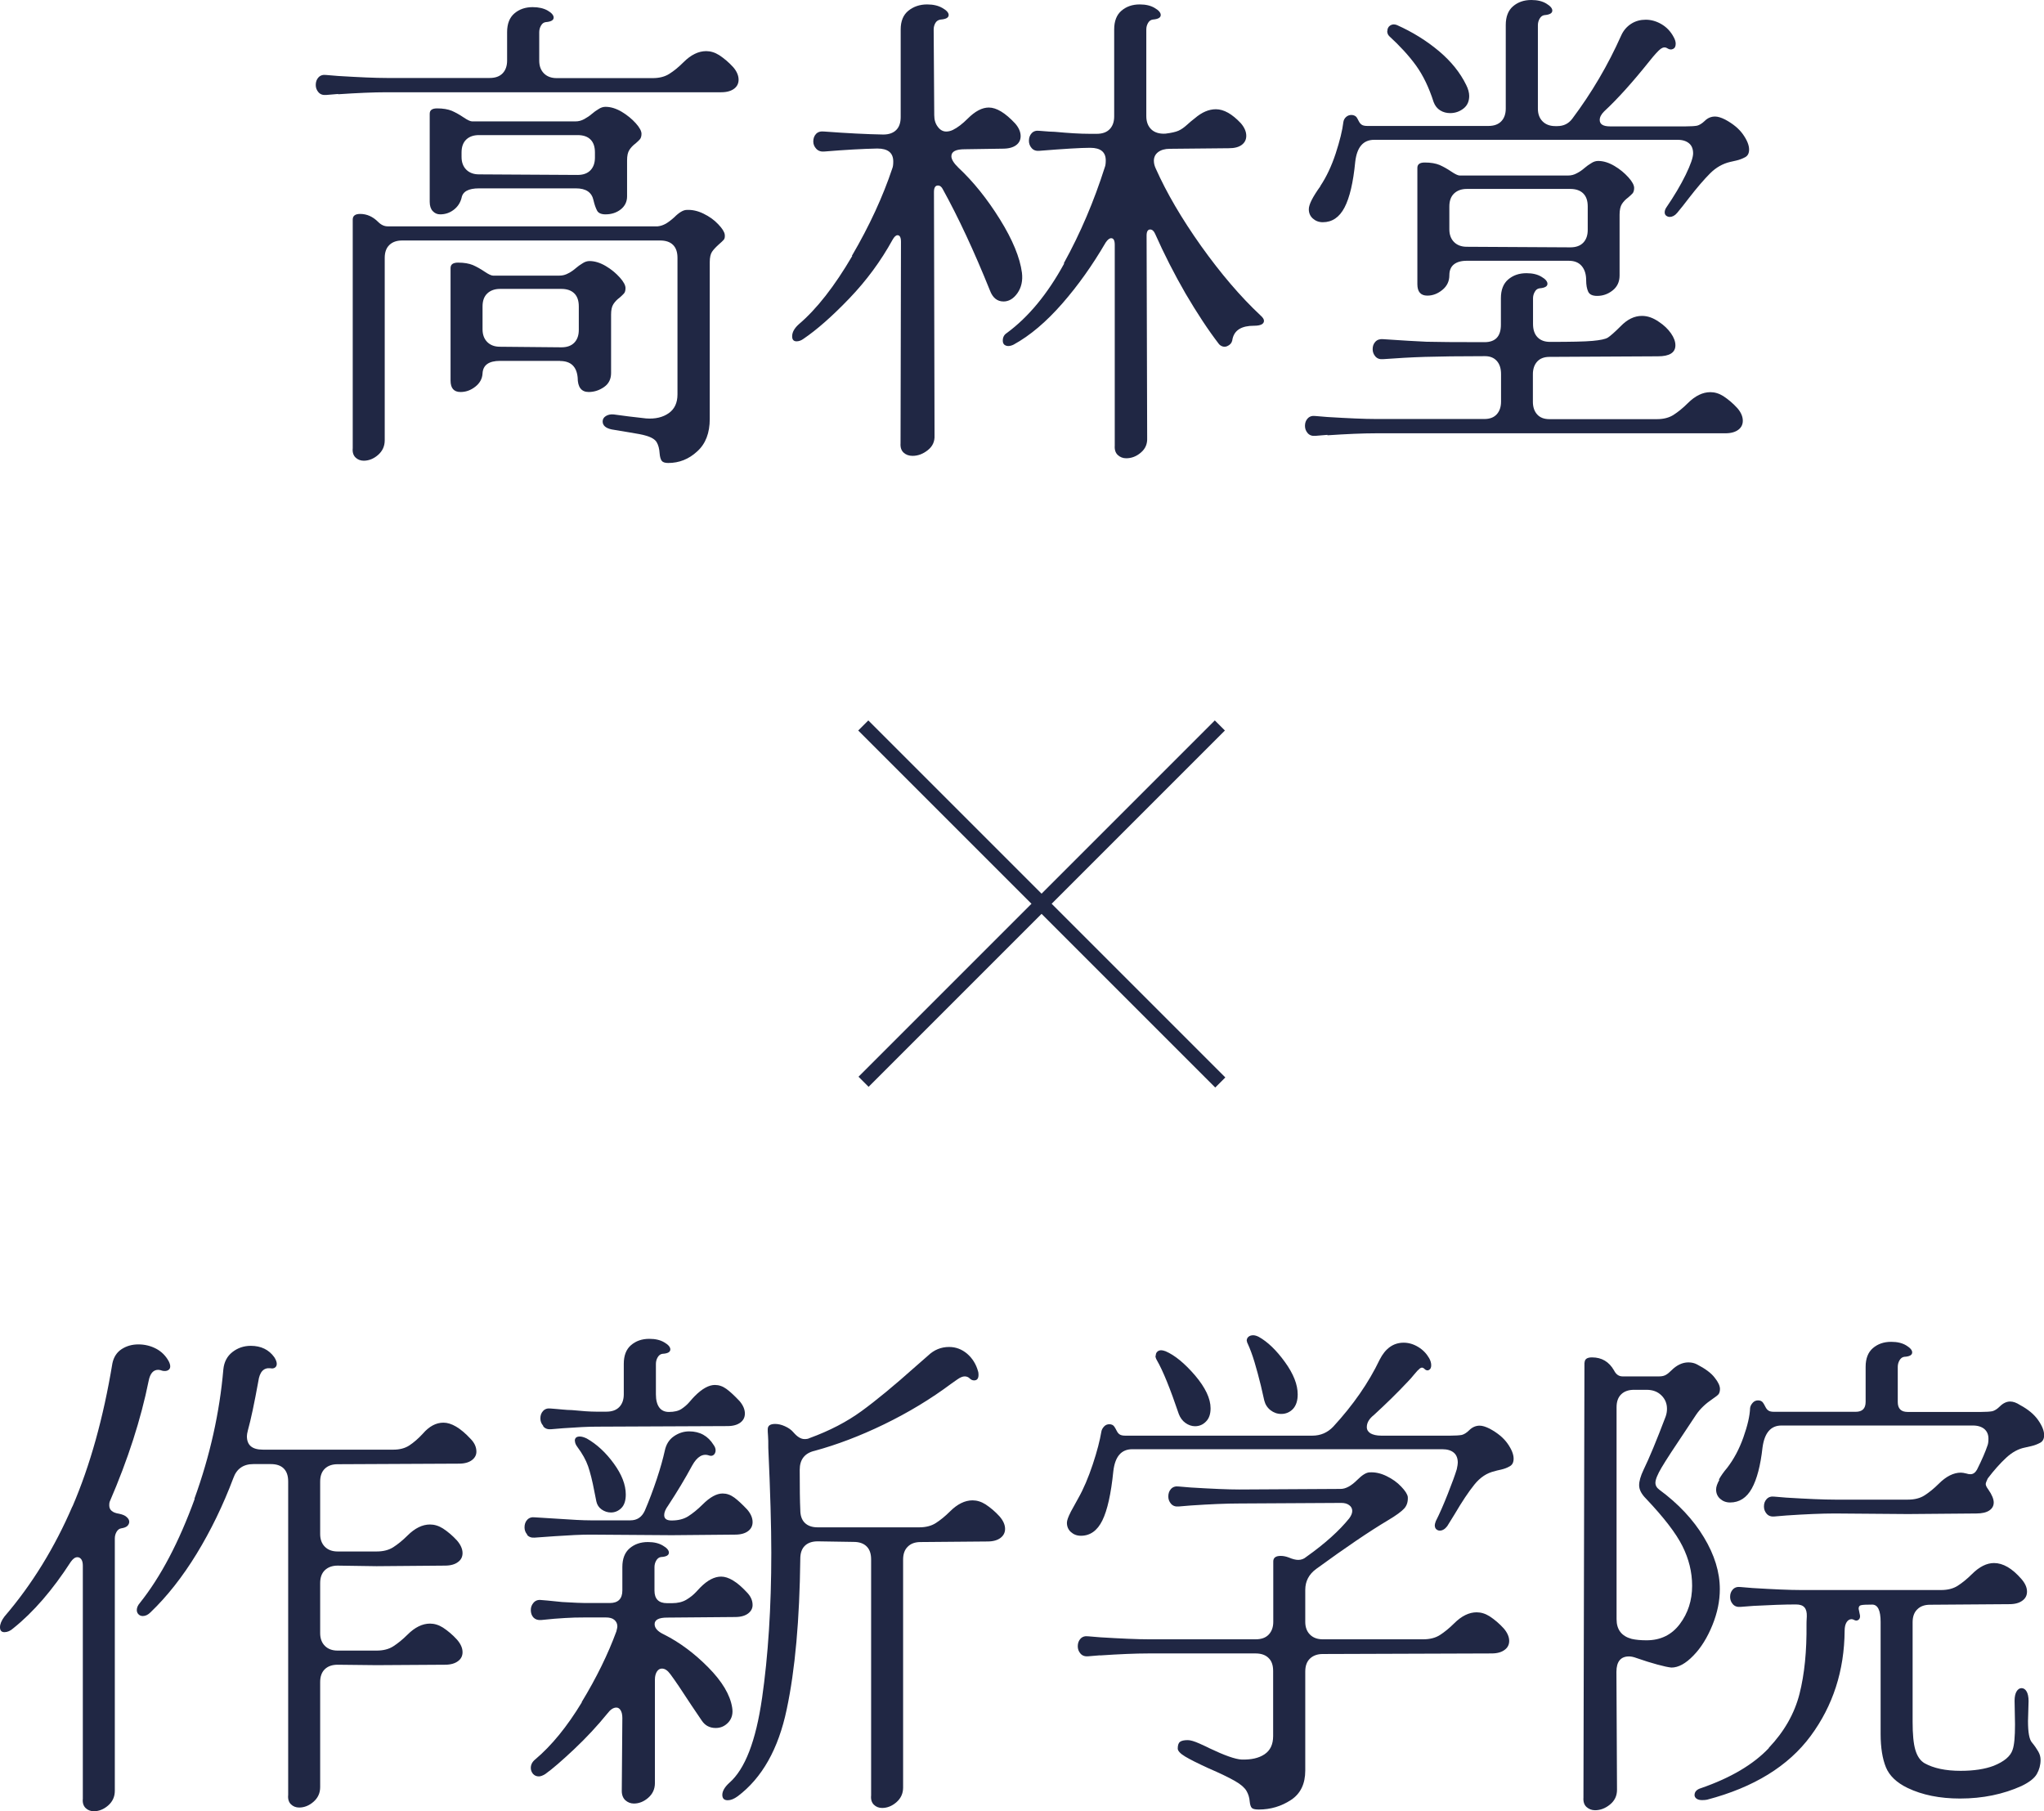
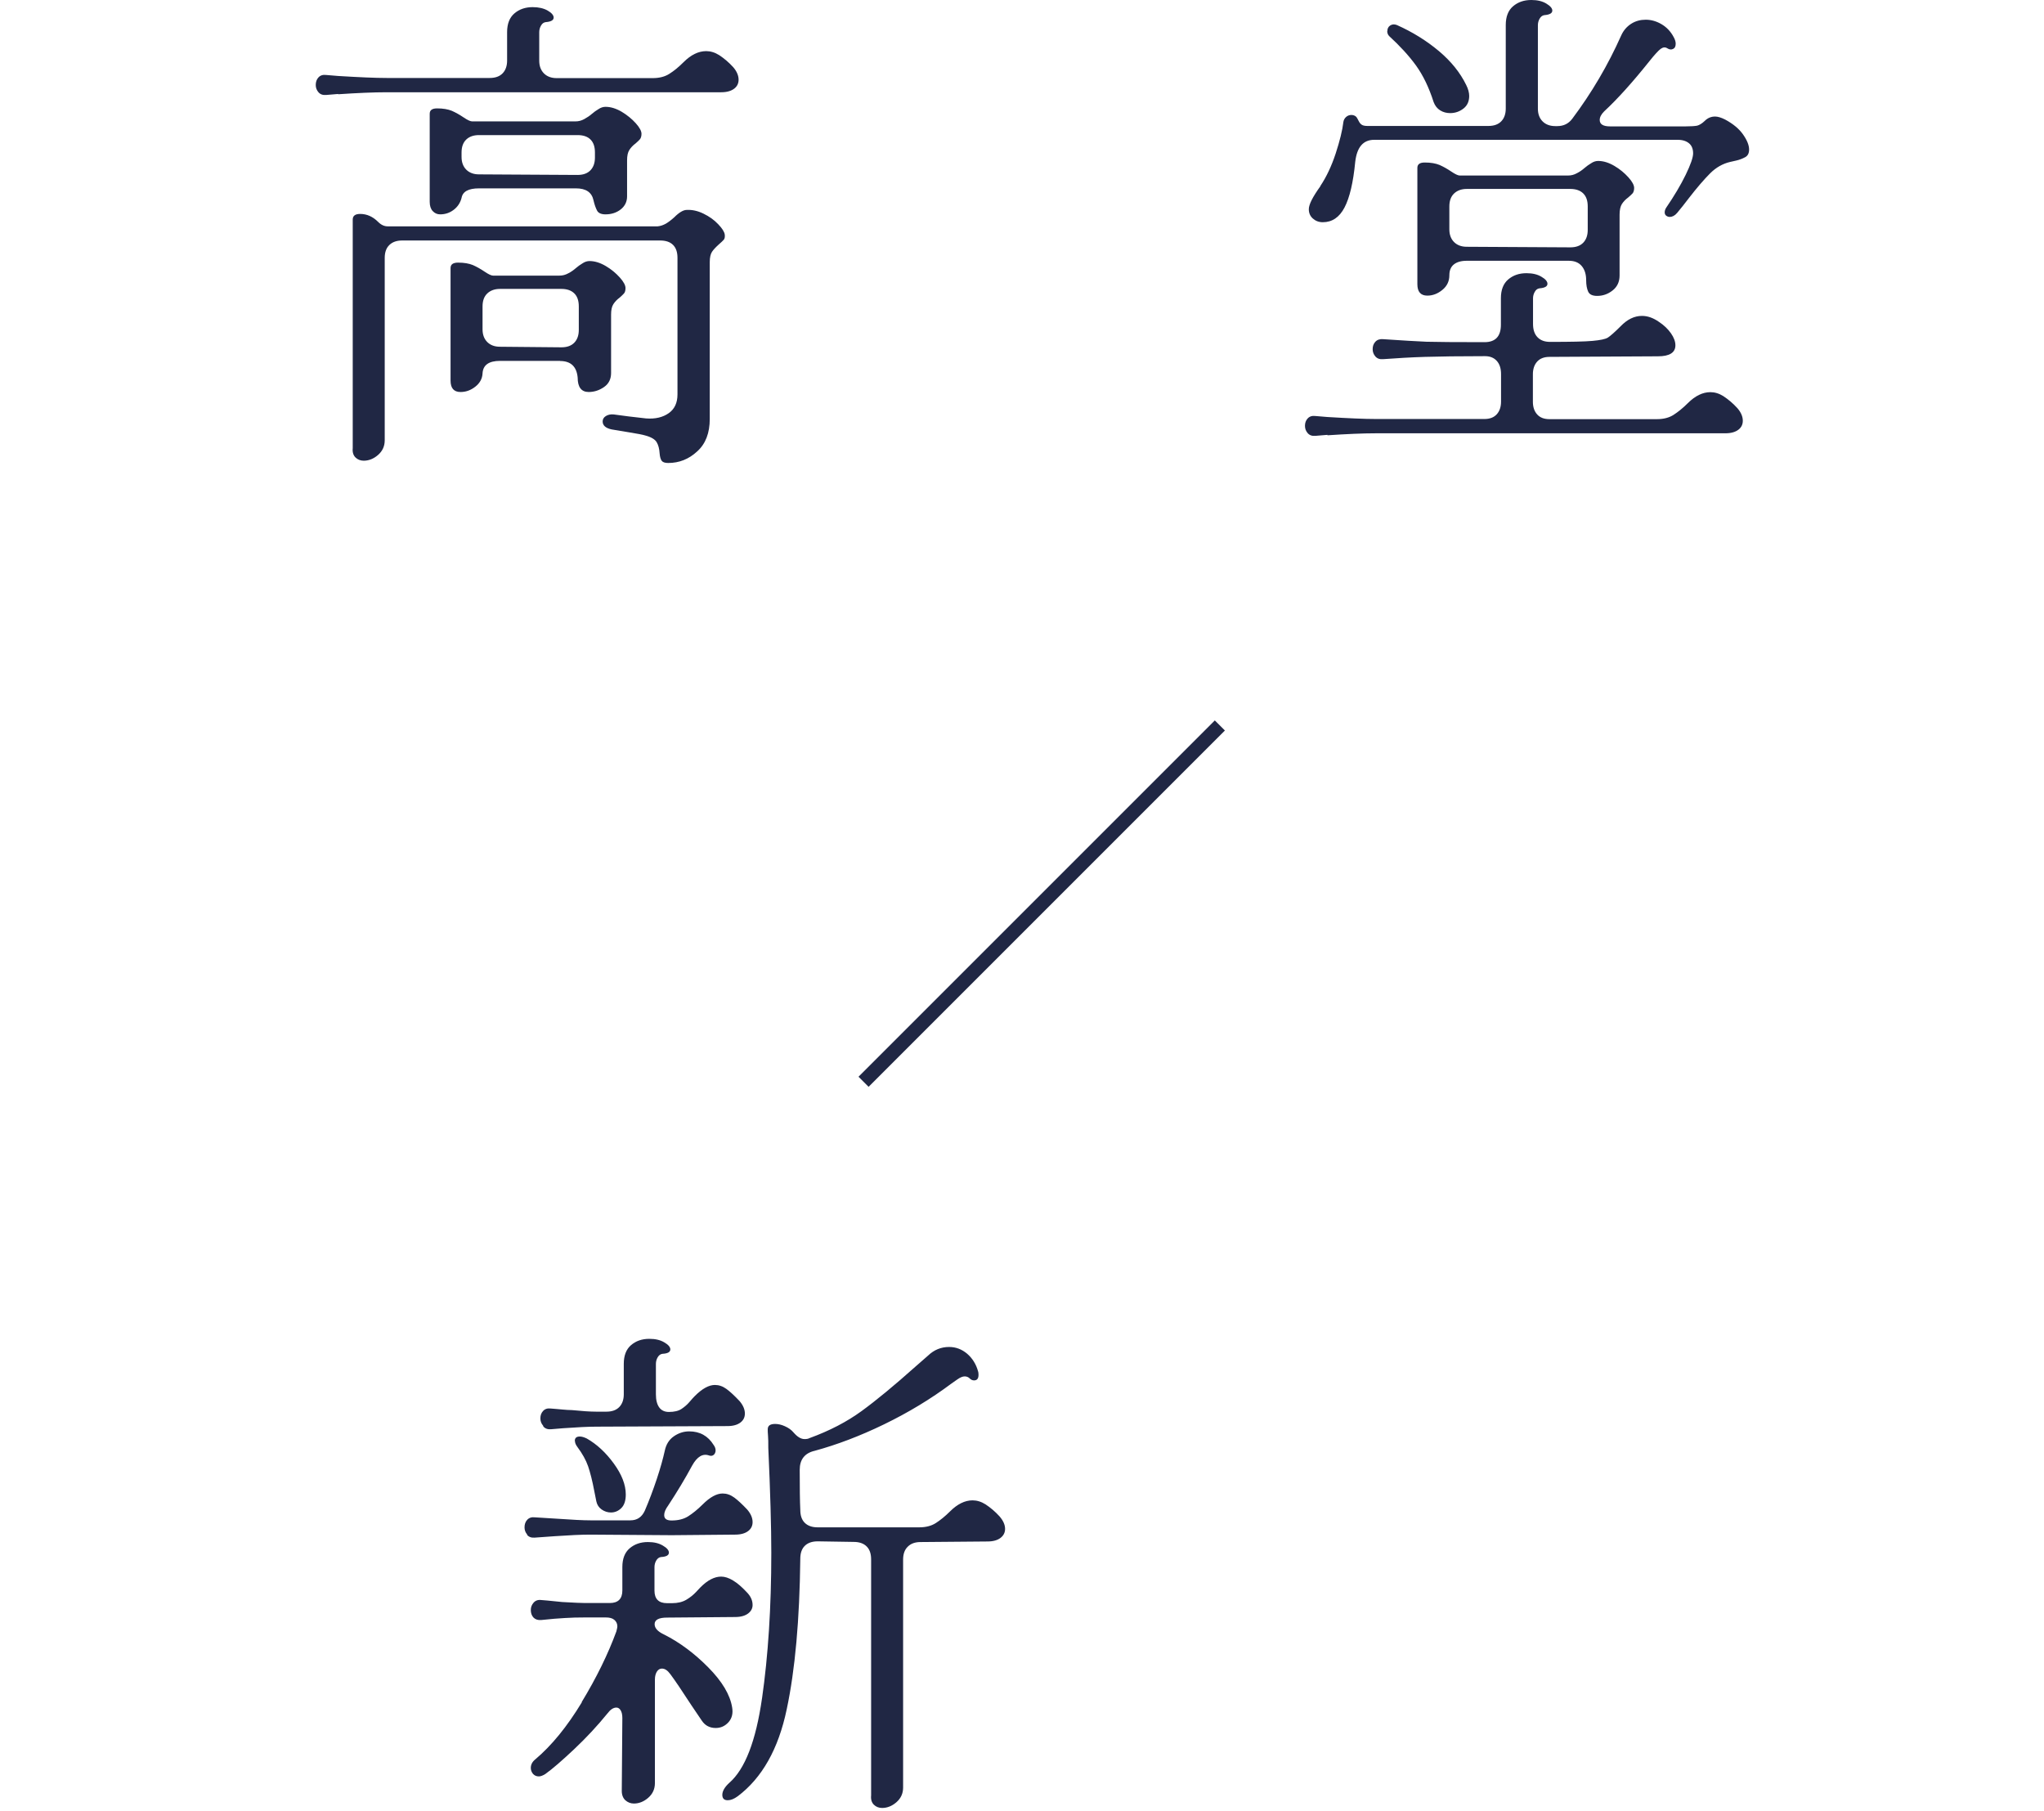
<svg xmlns="http://www.w3.org/2000/svg" id="_レイヤー_2" data-name="レイヤー 2" viewBox="0 0 143.13 126.83">
  <defs>
    <style>
      .cls-1 {
        fill: none;
        stroke: #202744;
        stroke-miterlimit: 10;
      }

      .cls-2 {
        fill: #202744;
        stroke-width: 0px;
      }
    </style>
  </defs>
  <g id="_コンテンツ" data-name="コンテンツ">
    <g>
      <path class="cls-2" d="m23.68,6.58l-.84.07c-.23.02-.41-.04-.54-.19-.13-.15-.19-.32-.19-.51,0-.21.06-.39.19-.53.13-.14.31-.2.54-.17l.84.07c1.47.09,2.6.14,3.4.14h7.21c.4,0,.7-.11.91-.33.21-.22.31-.52.31-.89v-1.99c0-.58.17-1.02.51-1.31.34-.29.76-.44,1.28-.44.42,0,.77.08,1.05.24.28.16.42.33.42.49,0,.19-.19.29-.56.32-.14.02-.25.1-.33.25-.08.14-.12.29-.12.46v1.99c0,.37.11.67.33.89.22.22.52.33.89.33h6.72c.47,0,.86-.1,1.17-.3.32-.2.65-.47,1-.82.51-.51,1.04-.77,1.58-.77.3,0,.61.09.91.28.35.23.68.51.98.84.26.3.38.6.38.88,0,.26-.1.47-.31.63-.21.16-.51.25-.91.25h-23.42c-.93,0-2.06.05-3.4.14Zm3.26,24.25c0,.42-.16.76-.47,1.03s-.65.4-1,.4c-.23,0-.43-.08-.58-.23s-.22-.37-.19-.65V15.37c0-.26.18-.39.52-.39.47,0,.89.19,1.26.56.21.21.43.31.67.31h18.9c.21-.02.4-.09.58-.19.17-.1.37-.25.58-.44.35-.35.64-.52.88-.52.37-.02.76.06,1.17.26.41.2.75.44,1.03.74.28.29.43.53.46.72.02.16,0,.29-.07.37-.07.08-.19.19-.35.33-.21.19-.37.36-.47.51-.1.15-.16.39-.16.72v10.99c0,.98-.29,1.74-.88,2.27-.58.54-1.26.81-2.03.81-.23,0-.38-.05-.46-.16-.07-.1-.12-.27-.14-.51-.02-.33-.09-.59-.21-.79-.12-.2-.39-.36-.81-.47-.16-.05-.52-.12-1.08-.21l-1.26-.21c-.42-.09-.63-.28-.63-.56,0-.16.08-.29.23-.38.15-.09.33-.13.54-.11.65.09,1.41.19,2.27.28.65.05,1.18-.08,1.59-.37.41-.29.61-.73.61-1.31v-9.56c0-.4-.1-.7-.31-.91s-.51-.31-.91-.31h-18.06c-.37,0-.67.1-.89.31-.22.21-.33.51-.33.91v12.78Zm13.4-17.64h-6.79c-.75,0-1.15.22-1.23.67-.09.35-.28.63-.56.84-.28.21-.59.31-.94.31-.21,0-.38-.08-.52-.23-.14-.15-.21-.37-.21-.65v-6.16c0-.26.17-.38.52-.38.42,0,.76.06,1.03.17.27.12.54.27.82.46.28.19.48.28.6.28h7.24c.21,0,.41-.05.61-.16.2-.11.38-.23.54-.37.14-.12.29-.23.46-.33.16-.11.33-.16.49-.16.37,0,.75.12,1.14.35.38.23.71.5.98.8.27.3.4.55.4.74,0,.16-.04.29-.1.37-.07.08-.17.18-.31.3-.19.14-.33.29-.44.46s-.16.41-.16.73v2.52c0,.37-.15.68-.44.91-.29.23-.65.35-1.07.35-.3,0-.5-.09-.59-.26-.09-.17-.18-.41-.25-.72-.12-.56-.52-.84-1.23-.84Zm-1.12,12.08h-4.2c-.79,0-1.2.29-1.23.88-.02.37-.19.68-.51.93-.32.25-.66.37-1.03.37-.47,0-.7-.27-.7-.8v-7.88c0-.26.18-.38.53-.38.42,0,.76.06,1.03.17.27.12.54.27.82.46.28.19.48.28.59.28h4.66c.21,0,.41-.05.61-.16.2-.1.38-.23.54-.37.14-.12.29-.23.46-.33.16-.11.33-.16.49-.16.37,0,.75.12,1.14.35.39.23.71.5.98.8.27.3.4.55.4.74,0,.16-.03.29-.1.37-.07.08-.17.18-.31.3-.19.14-.33.29-.44.46s-.16.41-.16.73v4.09c0,.42-.16.75-.49.98-.33.23-.69.35-1.08.35-.51,0-.77-.34-.77-1.01-.07-.77-.48-1.16-1.23-1.16Zm-6.9-14.28c0,.37.11.67.33.89.22.22.52.33.89.33l6.9.04c.4,0,.7-.11.91-.33.21-.22.31-.52.31-.89v-.35c0-.4-.1-.7-.31-.91s-.51-.31-.91-.31h-6.9c-.37,0-.67.1-.89.31s-.33.51-.33.91v.32Zm1.47,12.07c0,.37.11.67.33.89.22.22.52.33.89.33l4.3.04c.4,0,.7-.11.91-.33s.31-.52.31-.89v-1.64c0-.4-.1-.7-.31-.91s-.51-.32-.91-.32h-4.3c-.37,0-.67.11-.89.32-.22.21-.33.51-.33.91v1.61Z" />
-       <path class="cls-2" d="m59.65,17.92c1.24-2.12,2.18-4.17,2.83-6.12.05-.12.07-.28.07-.49,0-.61-.37-.91-1.12-.91-1,.02-2.24.09-3.71.21-.23.02-.42-.04-.56-.19-.14-.15-.21-.32-.21-.51,0-.21.06-.39.19-.53.13-.14.32-.2.58-.17,1.61.12,2.99.19,4.13.21.4,0,.7-.11.91-.32s.31-.51.31-.91V2.06c0-.58.18-1.02.54-1.31.36-.29.8-.44,1.31-.44.42,0,.78.08,1.07.25.29.16.44.33.44.49,0,.19-.19.29-.56.32-.16.02-.29.1-.37.24-.08.14-.12.29-.12.46l.04,5.99c0,.33.08.6.25.82.16.22.36.33.59.33.16,0,.31-.04.46-.11.33-.16.68-.43,1.05-.8.51-.51,1-.77,1.47-.77.54,0,1.15.37,1.85,1.12.26.3.38.6.38.88,0,.26-.1.47-.31.63-.21.16-.52.25-.94.25l-2.66.04c-.63,0-.94.16-.94.49,0,.21.16.48.49.8,1.05.98,2.02,2.19,2.91,3.62.89,1.43,1.4,2.68,1.54,3.73.07.56-.04,1.04-.31,1.43-.28.4-.61.59-.98.59-.44,0-.76-.26-.95-.77-1.12-2.78-2.22-5.13-3.29-7.07-.09-.19-.21-.28-.35-.28-.19,0-.28.15-.28.46l.04,17.04c.02.42-.13.76-.47,1.03-.34.27-.69.4-1.07.4-.26,0-.47-.08-.63-.23-.16-.15-.23-.37-.21-.65l.03-14.11c0-.3-.08-.46-.24-.46-.12,0-.23.11-.35.32-.82,1.49-1.83,2.86-3.03,4.11-1.2,1.25-2.27,2.19-3.2,2.82-.16.12-.33.18-.49.18-.21,0-.31-.12-.31-.35,0-.28.15-.56.46-.84,1.26-1.07,2.51-2.67,3.75-4.79Zm14.84.52c1.17-2.12,2.12-4.36,2.87-6.72.05-.12.07-.28.07-.49,0-.58-.36-.88-1.08-.88h-.04c-.61,0-1.78.07-3.53.21-.23.02-.41-.04-.54-.19-.13-.15-.19-.32-.19-.51,0-.21.06-.39.19-.53.13-.14.31-.2.54-.17.56.05.92.07,1.08.07.96.09,1.77.14,2.45.14h.49c.4,0,.7-.11.91-.33.21-.22.31-.52.31-.89V2.06c0-.58.17-1.02.51-1.31.34-.29.76-.44,1.28-.44.42,0,.77.08,1.05.25.28.16.42.33.42.49,0,.19-.19.29-.56.32-.14.02-.25.1-.33.24-.08.14-.12.29-.12.46v6.06c0,.4.12.71.35.93.23.22.56.32.98.3.42-.05.73-.12.93-.21.2-.09.39-.23.58-.4.19-.17.37-.33.56-.47.49-.42.98-.63,1.47-.63.56,0,1.14.33,1.75.98.26.3.38.6.38.88,0,.26-.1.47-.31.63s-.51.24-.91.24l-4.13.04c-.35,0-.62.08-.82.23-.2.15-.3.36-.3.61,0,.19.05.37.14.56.75,1.68,1.8,3.48,3.17,5.41,1.37,1.92,2.75,3.54,4.15,4.85.16.14.25.27.25.38,0,.23-.23.35-.7.35-.86,0-1.36.3-1.5.91-.02.19-.09.33-.21.42-.12.09-.23.14-.35.14-.14,0-.27-.06-.38-.17-.77-1-1.55-2.19-2.35-3.55-.79-1.37-1.5-2.76-2.13-4.18-.09-.21-.21-.31-.35-.31-.16,0-.25.14-.25.42l.04,14.17c.02.42-.12.76-.44,1.03-.31.27-.66.4-1.03.4-.23,0-.43-.08-.59-.23-.16-.15-.23-.37-.21-.65v-14.07c0-.3-.08-.46-.25-.46-.12,0-.25.1-.39.31-.91,1.56-1.92,2.99-3.04,4.27s-2.25,2.24-3.4,2.87c-.14.07-.27.1-.38.1s-.21-.04-.28-.1c-.07-.07-.1-.16-.1-.28,0-.23.09-.41.28-.53,1.52-1.12,2.86-2.74,4.02-4.87Z" />
      <path class="cls-2" d="m92.95,30.45l-.84.07c-.23.02-.41-.04-.54-.19-.13-.15-.19-.32-.19-.51,0-.21.06-.38.19-.52.13-.14.31-.2.54-.17l.84.07c1.47.09,2.6.14,3.4.14h7.6c.37,0,.66-.11.86-.33.2-.22.3-.52.3-.89v-1.92c0-.4-.1-.71-.3-.93-.2-.22-.47-.33-.82-.33-1.8,0-3.2.02-4.2.05-1,.03-1.98.09-2.94.16-.23.02-.41-.04-.54-.19-.13-.15-.19-.32-.19-.51,0-.21.06-.38.19-.52.13-.14.31-.2.54-.18,1.33.09,2.34.15,3.04.18.7.02,2.05.03,4.06.03.77,0,1.15-.41,1.15-1.22v-1.86c0-.58.17-1.02.51-1.31.34-.29.76-.44,1.28-.44.42,0,.77.08,1.05.25.28.16.42.33.42.49,0,.19-.19.29-.56.32-.14.02-.25.1-.33.25-.08.14-.12.29-.12.45v1.79c0,.4.1.71.31.93s.5.33.88.33c1.45,0,2.44-.02,2.98-.07.54-.05.89-.12,1.07-.23.17-.11.47-.37.89-.79.47-.49.97-.73,1.5-.73.4,0,.79.14,1.19.42.35.23.63.5.84.8.21.3.31.58.31.84,0,.51-.41.77-1.22.77l-7.6.04c-.37,0-.66.11-.86.33-.2.22-.3.52-.3.89v1.92c0,.37.1.67.3.89.2.22.48.33.86.33h7.52c.47,0,.86-.1,1.17-.3.31-.2.65-.47,1-.82.51-.51,1.04-.77,1.58-.77.3,0,.61.09.91.28.35.23.68.51.98.84.26.3.38.6.38.88,0,.26-.1.47-.31.63s-.51.25-.91.25h-24.46c-.93,0-2.06.05-3.4.14Zm-.49-17.43c.42-.63.78-1.39,1.07-2.27.29-.89.47-1.62.54-2.21.02-.14.09-.26.19-.35.1-.09.23-.14.37-.14s.26.05.35.14c.05.07.1.16.16.28.06.12.13.21.21.26.08.06.22.09.4.09h8.47c.4,0,.7-.11.91-.33s.31-.52.31-.89V1.75c0-.58.17-1.02.51-1.31.34-.29.76-.44,1.28-.44.42,0,.77.08,1.05.25s.42.33.42.49c0,.19-.19.29-.56.32-.14.02-.25.11-.33.25-.08.14-.12.29-.12.46v5.84c0,.37.11.67.33.89s.52.33.89.33h.14c.44,0,.79-.17,1.05-.52,1.35-1.8,2.5-3.75,3.43-5.84.16-.35.4-.62.7-.81.3-.19.64-.28,1.01-.28s.74.1,1.1.31.65.51.86.91c.09.16.14.32.14.46,0,.19-.06.31-.19.37-.13.06-.26.04-.4-.05-.14-.09-.29-.08-.46.04-.16.12-.42.4-.77.84-1.19,1.49-2.25,2.67-3.19,3.54-.21.21-.31.41-.31.6,0,.3.24.45.73.45h5.29c.37,0,.64-.02.8-.05.16-.04.34-.15.53-.33.21-.21.45-.31.73-.31.19,0,.42.07.7.21.56.3.98.65,1.26,1.05.28.4.42.75.42,1.05,0,.26-.09.44-.28.54-.19.1-.39.18-.61.23-.22.05-.37.08-.44.1-.51.12-.98.38-1.4.8-.42.42-.92,1-1.5,1.75-.28.37-.55.71-.81,1.02-.16.19-.34.28-.52.28-.09,0-.17-.03-.25-.09-.07-.06-.1-.13-.1-.23,0-.12.04-.22.1-.32.56-.82,1.02-1.59,1.37-2.31.35-.72.52-1.22.52-1.5,0-.3-.09-.54-.28-.7-.19-.16-.45-.25-.8-.25h-21.25c-.77,0-1.21.51-1.33,1.54-.14,1.45-.39,2.51-.75,3.2-.36.69-.87,1.03-1.52,1.03-.28,0-.51-.09-.7-.26-.19-.17-.28-.39-.28-.65,0-.33.27-.86.81-1.61Zm4.69-10.85c0-.16.06-.29.19-.38.13-.09.29-.11.47-.04,1.1.49,2.08,1.1,2.94,1.82.86.72,1.5,1.52,1.92,2.38.14.28.21.54.21.77,0,.37-.13.67-.4.88-.27.21-.58.32-.93.32-.26,0-.49-.06-.7-.19-.21-.13-.36-.32-.46-.58-.33-1.03-.74-1.88-1.24-2.57-.5-.69-1.13-1.37-1.87-2.05-.09-.09-.14-.21-.14-.35Zm2.1,9.59c0-.26.17-.38.52-.38.42,0,.76.06,1.03.17.27.12.54.27.82.46.28.19.48.28.59.28h7.6c.21,0,.41-.05.61-.16.2-.1.38-.23.54-.37.14-.12.29-.23.46-.33.16-.11.33-.16.49-.16.37,0,.75.12,1.14.35.39.23.71.5.98.8.27.3.4.55.4.74,0,.16-.04.29-.1.37-.07.08-.18.18-.32.3-.19.14-.33.29-.44.46-.1.16-.16.41-.16.73v4.27c0,.44-.16.79-.49,1.05s-.69.38-1.08.38c-.33,0-.54-.1-.63-.3-.09-.2-.14-.46-.14-.79,0-.42-.1-.75-.31-1-.21-.25-.51-.37-.91-.37h-7.14c-.4,0-.7.09-.91.26s-.31.43-.31.75c0,.42-.16.76-.49,1.03-.33.27-.68.4-1.05.4-.47,0-.7-.27-.7-.8v-8.16Zm2.24,4.3c0,.37.11.67.33.89.22.22.52.33.89.33l7.25.04c.4,0,.7-.11.91-.33s.31-.52.31-.89v-1.64c0-.4-.1-.7-.31-.91s-.51-.32-.91-.32h-7.25c-.37,0-.67.11-.89.32-.22.21-.33.51-.33.91v1.61Z" />
-       <path class="cls-2" d="m5.07,105.5c1.24-2.88,2.17-6.22,2.8-10.03.09-.44.31-.78.65-1,.34-.22.73-.33,1.17-.33s.86.1,1.24.3c.38.2.68.5.89.89.07.14.1.26.1.35,0,.12-.05.21-.14.26-.09.06-.22.08-.39.05-.14-.05-.24-.07-.31-.07-.35,0-.57.26-.67.77-.54,2.68-1.45,5.51-2.73,8.47-.02.05-.03.13-.03.25,0,.33.23.52.7.59.23.05.41.12.52.23.12.1.18.22.18.33s-.05.22-.14.3c-.09.08-.23.13-.42.16-.14.02-.25.11-.33.25-.08.14-.12.29-.12.46v17.67c0,.42-.16.76-.47,1.03-.31.27-.65.4-1,.4-.23,0-.43-.08-.58-.23s-.22-.37-.19-.65v-16.31c0-.19-.03-.33-.1-.44-.07-.1-.16-.16-.28-.16-.16,0-.31.11-.46.32-1.28,1.98-2.62,3.53-4.02,4.65-.21.19-.42.28-.63.28s-.31-.12-.31-.35c0-.21.1-.46.31-.74,1.94-2.26,3.52-4.84,4.76-7.72Zm8.54-.54c1.1-3.03,1.77-6.06,2.03-9.07.05-.51.26-.92.63-1.21.37-.29.8-.44,1.29-.44.72,0,1.27.27,1.65.8.12.19.17.34.17.46s-.04.2-.12.26c-.08.06-.19.08-.33.05-.47-.05-.75.26-.84.91-.28,1.54-.52,2.68-.73,3.43-.05.19-.07.33-.07.42,0,.63.37.94,1.12.94h9.14c.44,0,.82-.1,1.12-.3.3-.2.62-.47.94-.82.44-.51.92-.77,1.44-.77.56,0,1.19.37,1.89,1.12.28.28.42.58.42.91,0,.23-.1.43-.31.59-.21.16-.51.25-.91.25l-8.5.04c-.37,0-.67.1-.89.31-.22.21-.33.51-.33.91v3.67c0,.37.11.67.33.89.22.22.52.33.89.33h2.73c.47,0,.86-.1,1.17-.3s.65-.47,1-.82c.51-.51,1.04-.77,1.57-.77.3,0,.61.09.91.28.35.23.68.51.98.84.26.3.39.6.39.88,0,.26-.1.47-.32.63-.21.16-.51.25-.91.25l-4.79.04-2.73-.04c-.37,0-.67.11-.89.32-.22.21-.33.51-.33.91v3.5c0,.37.11.67.33.89.22.22.52.33.89.33h2.73c.47,0,.86-.1,1.17-.3.31-.2.65-.47,1-.82.51-.51,1.04-.77,1.57-.77.3,0,.61.09.91.28.35.23.68.51.98.84.26.3.39.59.39.88,0,.26-.1.47-.32.63-.21.16-.51.25-.91.25l-4.79.03-2.73-.03c-.37,0-.67.1-.89.31-.22.21-.33.51-.33.91v7.35c0,.42-.16.76-.47,1.03-.31.27-.65.4-1,.4-.23,0-.43-.08-.58-.23s-.22-.37-.19-.65v-21.95c0-.4-.1-.7-.31-.91s-.51-.31-.91-.31h-1.22c-.7,0-1.17.33-1.4.98-.72,1.91-1.58,3.68-2.57,5.3-.99,1.62-2.07,2.99-3.24,4.11-.16.16-.34.25-.53.25-.12,0-.22-.04-.3-.12-.08-.08-.12-.18-.12-.3,0-.16.07-.33.21-.49,1.47-1.84,2.75-4.28,3.85-7.31Z" />
      <path class="cls-2" d="m36.92,107.46c-.13-.15-.19-.32-.19-.51,0-.21.06-.39.19-.53.13-.14.31-.2.54-.17l1.61.1c1,.07,1.76.11,2.27.11h2.8c.47,0,.8-.22,1.01-.67.3-.7.58-1.44.84-2.22.26-.78.44-1.44.56-1.98.09-.44.3-.78.63-1.01.33-.23.69-.35,1.08-.35.75,0,1.32.32,1.71.95.09.12.14.25.14.38s-.05.25-.14.32c-.09.07-.2.08-.31.04-.44-.16-.84.07-1.19.7-.49.91-1.05,1.84-1.68,2.8-.19.26-.28.48-.28.67,0,.26.17.38.52.38.47,0,.86-.1,1.17-.3s.65-.47,1-.82c.51-.51.98-.77,1.4-.77.28,0,.55.09.81.28.26.19.56.47.91.84.26.3.38.6.38.88,0,.26-.1.47-.31.63-.21.16-.51.25-.91.25l-4.44.04-5.71-.04c-.63,0-1.46.04-2.48.11l-1.4.1c-.23.02-.41-.04-.54-.19Zm3.81,11.73c1.04-1.71,1.85-3.37,2.43-4.95.05-.19.07-.3.07-.35,0-.19-.07-.34-.21-.46-.14-.12-.34-.17-.6-.17h-1.44c-.51,0-.99.01-1.42.04-.43.02-.99.07-1.66.14-.23.02-.41-.04-.54-.17-.13-.14-.19-.32-.19-.53,0-.19.06-.36.19-.51.13-.15.31-.22.54-.19.09,0,.58.05,1.47.14.84.05,1.38.07,1.61.07h1.72c.58,0,.88-.29.88-.88v-1.64c0-.58.17-1.02.51-1.31.34-.29.76-.44,1.28-.44.42,0,.77.08,1.05.25.28.16.42.33.42.49,0,.19-.19.29-.56.31-.14.02-.25.11-.33.25-.08.14-.12.29-.12.46v1.64c0,.58.29.88.88.88h.35c.4,0,.73-.08,1-.24.27-.16.49-.34.67-.53.17-.19.29-.3.33-.35.49-.49.97-.74,1.44-.74.51,0,1.11.36,1.78,1.08.28.28.42.58.42.91,0,.23-.1.43-.31.59-.21.16-.51.25-.91.25l-4.76.04c-.58,0-.88.15-.88.46,0,.28.22.52.67.73,1.07.54,2.1,1.3,3.08,2.29.98.99,1.54,1.93,1.68,2.82.07.42-.02.76-.26,1.03-.25.27-.54.4-.89.4-.42,0-.75-.17-.98-.52l-.73-1.08c-.68-1.05-1.17-1.77-1.47-2.17-.19-.26-.38-.39-.59-.39-.14,0-.26.07-.35.21-.09.14-.14.33-.14.56v7.25c0,.42-.16.76-.47,1.03-.31.27-.65.4-1,.4-.23,0-.43-.08-.6-.23-.16-.15-.25-.37-.25-.65l.04-5.11c0-.23-.04-.41-.12-.54-.08-.13-.18-.19-.3-.19-.21,0-.42.14-.63.42-.7.86-1.48,1.7-2.33,2.5-.85.8-1.52,1.38-2.01,1.73-.19.12-.34.17-.46.17-.16,0-.3-.06-.4-.17-.1-.12-.16-.26-.16-.42,0-.23.1-.43.31-.6,1.14-.96,2.23-2.29,3.27-4.01Zm-2.7-19.36c-.13-.15-.19-.32-.19-.51,0-.21.06-.38.19-.52.13-.14.31-.2.54-.17.3.02.57.05.81.07.23.02.46.04.67.04.7.07,1.27.11,1.71.11h.7c.4,0,.7-.11.91-.33.21-.22.31-.52.31-.89v-2.13c0-.58.17-1.02.51-1.31.34-.29.76-.44,1.28-.44.42,0,.77.08,1.05.25.28.16.42.33.42.49,0,.19-.19.29-.56.31-.14.02-.25.11-.33.25-.08.14-.12.29-.12.46v2.13c0,.4.08.7.23.91.15.21.38.32.68.32.37,0,.67-.07.88-.21.21-.14.4-.3.56-.49.16-.19.29-.33.38-.42.51-.51.98-.77,1.4-.77.28,0,.55.09.81.28.26.19.56.47.91.84.26.3.38.6.38.88,0,.26-.1.47-.31.63-.21.16-.51.25-.91.25l-9.17.04c-.58,0-1.36.04-2.34.11l-.84.07c-.23.02-.41-.04-.54-.19Zm2.22,1.07c0-.21.12-.31.35-.31.14,0,.3.05.49.14.7.4,1.33.98,1.89,1.75.56.77.84,1.49.84,2.17,0,.42-.1.74-.31.95s-.46.31-.73.31c-.23,0-.45-.07-.65-.21-.2-.14-.32-.33-.37-.56l-.14-.7c-.14-.75-.29-1.33-.44-1.77-.15-.43-.4-.88-.75-1.35-.12-.16-.17-.3-.17-.42Zm13.11,18.03c.43-2.99.65-6.38.65-10.19,0-1.82-.07-4.27-.21-7.35,0-.37,0-.66-.02-.86s-.02-.34-.02-.44c0-.26.17-.38.52-.38.21,0,.44.05.68.16.25.11.45.25.61.44.26.3.51.46.77.46.14,0,.26-.02.35-.07,1.4-.51,2.61-1.14,3.64-1.89s2.29-1.79,3.78-3.12l.88-.77c.42-.4.91-.6,1.47-.6.47,0,.89.16,1.26.47.37.32.63.73.77,1.24.02.05.03.13.03.24,0,.26-.1.39-.31.39-.12,0-.22-.05-.31-.14-.09-.09-.21-.14-.35-.14s-.31.07-.51.21-.33.23-.4.28c-1.47,1.1-3.05,2.05-4.74,2.87-1.69.82-3.31,1.43-4.85,1.85-.7.16-1.05.61-1.05,1.33,0,1.26.01,2.19.04,2.8,0,.4.1.7.31.91s.51.32.91.32h7.1c.47,0,.86-.1,1.17-.3s.65-.47,1-.82c.51-.51,1.04-.77,1.57-.77.3,0,.61.09.91.28.35.23.68.51.98.84.26.3.39.59.39.88,0,.26-.11.47-.32.63-.21.16-.51.25-.91.25l-4.69.04c-.37,0-.67.1-.89.32-.22.21-.33.51-.33.91v15.96c0,.42-.16.76-.47,1.03-.31.27-.65.4-1,.4-.23,0-.43-.08-.58-.23s-.22-.37-.19-.65v-16.52c0-.4-.1-.7-.31-.91-.21-.21-.51-.32-.91-.32l-2.52-.04c-.4,0-.7.11-.91.32s-.31.51-.31.91c-.05,4.25-.36,7.76-.95,10.53-.58,2.78-1.73,4.81-3.43,6.09-.26.19-.49.28-.7.28-.26,0-.38-.13-.38-.38s.16-.54.49-.84c1.1-.96,1.86-2.93,2.29-5.92Z" />
-       <path class="cls-2" d="m74.96,105.9c.18-.33.36-.65.54-.98.37-.65.71-1.45,1.02-2.38s.5-1.69.6-2.28c.02-.14.09-.26.19-.37.1-.11.23-.16.37-.16.16,0,.28.06.35.17.05.07.1.16.16.28.06.12.13.21.21.26.08.06.22.09.4.09h13.09c.58,0,1.07-.21,1.47-.63,1.4-1.52,2.48-3.08,3.25-4.69.4-.79.96-1.19,1.68-1.19.35,0,.69.1,1.02.3.33.2.58.46.77.79.09.16.14.33.14.49s-.05.28-.16.33c-.1.06-.22.03-.33-.09-.09-.09-.19-.1-.3-.02-.1.08-.24.22-.4.42-.16.2-.31.37-.45.51-.72.77-1.52,1.55-2.38,2.34-.33.26-.49.54-.49.84,0,.19.09.33.26.44.18.1.43.16.75.16h4.83c.37,0,.64-.02.81-.05.16-.04.34-.15.52-.33.21-.21.46-.32.73-.32.19,0,.42.07.7.21.56.3.98.65,1.26,1.05.28.4.42.75.42,1.05,0,.26-.09.44-.28.54-.19.11-.39.18-.61.23-.22.05-.37.08-.44.11-.54.12-1.01.43-1.42.94-.41.51-.87,1.2-1.38,2.07-.3.49-.48.77-.52.84-.16.21-.34.31-.52.31-.09,0-.17-.03-.25-.1-.07-.07-.1-.16-.1-.28,0-.05.02-.14.07-.28.26-.51.54-1.15.84-1.91.3-.76.51-1.33.63-1.73.05-.23.07-.38.07-.46,0-.3-.09-.54-.28-.7-.19-.16-.46-.24-.81-.24h-21.7c-.77,0-1.21.51-1.33,1.54-.16,1.59-.42,2.74-.77,3.45s-.85,1.07-1.5,1.07c-.28,0-.51-.09-.7-.26-.19-.17-.28-.39-.28-.65,0-.16.09-.41.26-.74Zm2.08,10.01l-.84.07c-.23.02-.41-.04-.54-.19-.13-.15-.19-.32-.19-.51,0-.21.06-.39.19-.53.13-.14.31-.2.54-.17l.84.07c1.47.09,2.6.14,3.4.14h7.49c.4,0,.7-.11.91-.33.21-.22.32-.52.32-.89v-4.23c0-.26.17-.39.52-.39.19,0,.37.04.56.11.28.12.5.17.67.17.21,0,.4-.07.56-.21,1.31-.93,2.31-1.83,3.01-2.7.14-.19.21-.36.21-.52s-.07-.3-.21-.4c-.14-.11-.33-.16-.56-.16l-7.14.04c-.93,0-2.06.05-3.4.14l-.84.07c-.23.02-.41-.04-.54-.19-.13-.15-.19-.32-.19-.51,0-.21.06-.39.19-.53.13-.14.31-.2.54-.17l.84.07c1.47.09,2.6.14,3.4.14l7.1-.04c.35,0,.74-.21,1.16-.63.35-.35.64-.53.88-.53.37-.02.76.06,1.17.26.41.2.75.44,1.03.74.28.29.43.53.46.72.02.33-.06.6-.25.81-.19.21-.57.49-1.16.84-1.26.75-2.93,1.88-5,3.39-.51.37-.77.86-.77,1.47v2.24c0,.37.11.67.33.89.22.22.52.33.89.33h7.04c.47,0,.86-.1,1.17-.3s.65-.47,1-.82c.51-.51,1.04-.77,1.57-.77.3,0,.61.09.91.28.35.23.68.51.98.84.26.3.39.6.39.88,0,.26-.1.47-.32.63-.21.16-.51.25-.91.25l-11.83.04c-.37,0-.67.11-.89.32-.22.21-.33.51-.33.91v6.93c0,.93-.33,1.62-1,2.06s-1.42.67-2.26.67c-.26,0-.42-.04-.49-.12-.07-.08-.12-.23-.14-.44-.02-.28-.1-.53-.23-.75-.13-.22-.39-.45-.79-.68-.4-.23-1.03-.54-1.89-.91-.72-.33-1.26-.6-1.61-.81s-.52-.4-.52-.56c0-.23.05-.39.16-.47.1-.08.29-.12.54-.12.19,0,.46.08.82.24.36.16.59.27.68.32,1.07.51,1.83.78,2.27.8.68.02,1.21-.1,1.61-.37.4-.27.6-.69.6-1.28v-4.55c0-.4-.1-.7-.32-.91-.21-.21-.51-.32-.91-.32h-7.49c-.93,0-2.06.05-3.4.14Zm3.89-20.97c0-.12.03-.21.1-.28.07-.07.16-.11.28-.11.07,0,.18.02.31.07.65.28,1.34.85,2.07,1.7.72.85,1.08,1.62,1.08,2.29,0,.4-.1.71-.32.93-.21.22-.47.33-.77.33-.23,0-.46-.08-.67-.23-.21-.15-.36-.36-.46-.61-.61-1.8-1.12-3.06-1.54-3.78-.07-.12-.1-.22-.1-.32Zm6.37-1.05c0-.12.04-.21.12-.28.08-.07.19-.11.33-.11.12,0,.25.04.39.11.63.35,1.24.94,1.84,1.77.6.83.89,1.58.89,2.26,0,.44-.11.78-.33,1.02-.22.23-.5.35-.82.35-.28,0-.53-.09-.75-.26s-.37-.4-.44-.68l-.24-1.05c-.14-.58-.29-1.12-.44-1.63-.15-.5-.31-.93-.47-1.28-.05-.09-.07-.16-.07-.21Z" />
-       <path class="cls-2" d="m110.96,95.43c0-.26.17-.38.52-.38.68,0,1.19.3,1.54.91.14.28.34.42.59.42h2.59c.19,0,.34-.04.46-.11.12-.07.24-.17.38-.31.37-.37.77-.56,1.19-.56.23,0,.43.05.6.14.58.3,1,.61,1.24.93.25.31.37.58.37.79,0,.16-.04.29-.1.37-.07.08-.21.19-.42.33-.49.33-.88.7-1.16,1.12l-.67,1.01c-.86,1.28-1.44,2.17-1.73,2.66-.29.49-.44.85-.44,1.08,0,.19.09.35.28.49,1.33.98,2.37,2.09,3.11,3.32.75,1.24,1.12,2.45,1.12,3.64,0,.82-.17,1.66-.52,2.52-.35.86-.79,1.58-1.33,2.13-.54.56-1.05.84-1.54.84-.21-.02-.54-.09-.98-.21-.44-.12-.93-.27-1.47-.46-.19-.07-.36-.11-.52-.11-.58,0-.88.36-.88,1.08l.04,8.26c0,.42-.16.76-.49,1.03-.33.27-.68.4-1.05.4-.23,0-.43-.08-.6-.23-.16-.15-.23-.37-.21-.65l.07-30.49Zm2.24,17.96c0,.72.35,1.18,1.05,1.37.3.07.65.1,1.05.1.98,0,1.76-.38,2.33-1.14.57-.76.86-1.65.86-2.68,0-.96-.23-1.88-.68-2.78s-1.3-2-2.54-3.31c-.33-.33-.49-.64-.49-.95,0-.28.1-.64.31-1.08.4-.82.91-2.05,1.54-3.71.07-.19.1-.37.1-.56,0-.37-.13-.69-.4-.95-.27-.26-.61-.38-1.03-.38h-.88c-.37,0-.67.1-.89.31s-.33.51-.33.91v14.84Zm10.66,9c1.08-1.14,1.8-2.4,2.15-3.78.35-1.38.51-3,.49-4.86,0-.09,0-.28.02-.56.01-.28-.04-.49-.16-.63-.12-.14-.31-.21-.6-.21-.84,0-1.83.04-2.97.1l-.91.07c-.23.02-.41-.04-.54-.19-.13-.15-.19-.32-.19-.51,0-.21.06-.38.19-.52.13-.14.31-.2.54-.17l.84.07c1.47.09,2.6.14,3.4.14h9.8c.47,0,.86-.1,1.17-.3s.65-.47,1-.82c.51-.51,1.03-.77,1.54-.77.63,0,1.27.37,1.92,1.12.26.3.39.59.39.88,0,.26-.1.47-.32.63-.21.16-.51.25-.91.25l-5.56.04c-.37,0-.67.1-.89.32-.22.21-.33.51-.33.91v6.97c0,.86.06,1.52.19,1.96.13.44.34.76.65.94.63.35,1.47.53,2.52.53.93,0,1.7-.12,2.31-.35.75-.3,1.19-.68,1.33-1.12.12-.33.17-.92.17-1.79l-.03-1.65c0-.28.05-.5.14-.65.09-.15.21-.23.35-.23s.26.08.35.23c.09.15.14.38.14.68l-.04,1.4c0,.79.09,1.29.28,1.5.19.23.33.44.44.63s.16.38.16.59c0,.35-.09.68-.26.98-.17.3-.53.58-1.07.84-1.28.58-2.72.88-4.31.88-1.42,0-2.65-.25-3.67-.74-.77-.37-1.28-.86-1.52-1.45s-.37-1.37-.37-2.33v-7.84c0-.82-.2-1.22-.59-1.22s-.65.01-.77.04c-.12.02-.18.1-.18.25l.07.35s.03.11.03.17c0,.12-.04.21-.12.26-.08.06-.17.06-.26.02-.09-.05-.16-.07-.21-.07-.14,0-.26.07-.35.21-.09.14-.14.34-.14.6-.02,2.8-.82,5.26-2.38,7.37-1.56,2.11-3.98,3.6-7.25,4.46-.09.02-.21.03-.35.03-.16,0-.29-.03-.39-.1-.09-.07-.14-.15-.14-.25,0-.23.15-.4.46-.49,2.08-.72,3.66-1.66,4.74-2.8Zm-3.5-18.78c.15-.27.34-.54.58-.82.47-.61.85-1.32,1.14-2.14.29-.82.45-1.5.47-2.06.02-.14.09-.26.19-.37.1-.11.23-.16.37-.16.16,0,.28.06.35.17.05.07.1.16.16.28.06.12.13.21.21.26.08.06.22.09.4.09h5.71c.47,0,.7-.23.7-.7v-2.45c0-.58.17-1.02.51-1.31.34-.29.76-.44,1.28-.44.42,0,.77.08,1.05.25s.42.33.42.49c0,.19-.19.29-.56.31-.14.02-.25.11-.33.25-.08.14-.12.29-.12.46v2.45c0,.47.23.7.7.7h5.11c.37,0,.64-.02.81-.05.16-.04.34-.15.52-.33.23-.23.48-.35.73-.35.21,0,.44.08.7.25.56.3.98.65,1.26,1.05.28.4.42.75.42,1.05,0,.26-.09.44-.28.54-.19.1-.39.18-.61.23-.22.05-.37.08-.44.1-.47.09-.91.33-1.33.72s-.85.87-1.29,1.45c-.09.19-.14.32-.14.39,0,.09.06.22.18.38.26.37.38.68.38.91s-.1.42-.31.56-.51.21-.91.21l-4.79.04-5.11-.04c-.93,0-2.06.05-3.4.14l-.84.07c-.23.02-.41-.04-.54-.19-.13-.15-.19-.32-.19-.51,0-.21.06-.38.19-.52.13-.14.31-.2.54-.17l.84.07c1.47.09,2.6.14,3.4.14h5.11c.47,0,.86-.1,1.17-.3s.65-.47,1-.82c.51-.51,1.03-.77,1.54-.77.09,0,.23.02.42.07.05.02.13.04.25.04.19,0,.34-.11.46-.32.35-.7.59-1.26.73-1.68.05-.12.07-.28.07-.49,0-.28-.09-.5-.28-.67-.19-.16-.46-.25-.81-.25h-13.4c-.75,0-1.19.51-1.33,1.54-.14,1.26-.39,2.22-.75,2.87-.36.65-.87.98-1.52.98-.28,0-.51-.09-.7-.26-.19-.17-.28-.39-.28-.65,0-.19.08-.41.23-.68Z" />
    </g>
    <g>
-       <line class="cls-1" x1="60.45" y1="50.8" x2="85.45" y2="75.8" />
      <line class="cls-1" x1="60.47" y1="75.75" x2="85.42" y2="50.8" />
    </g>
  </g>
</svg>